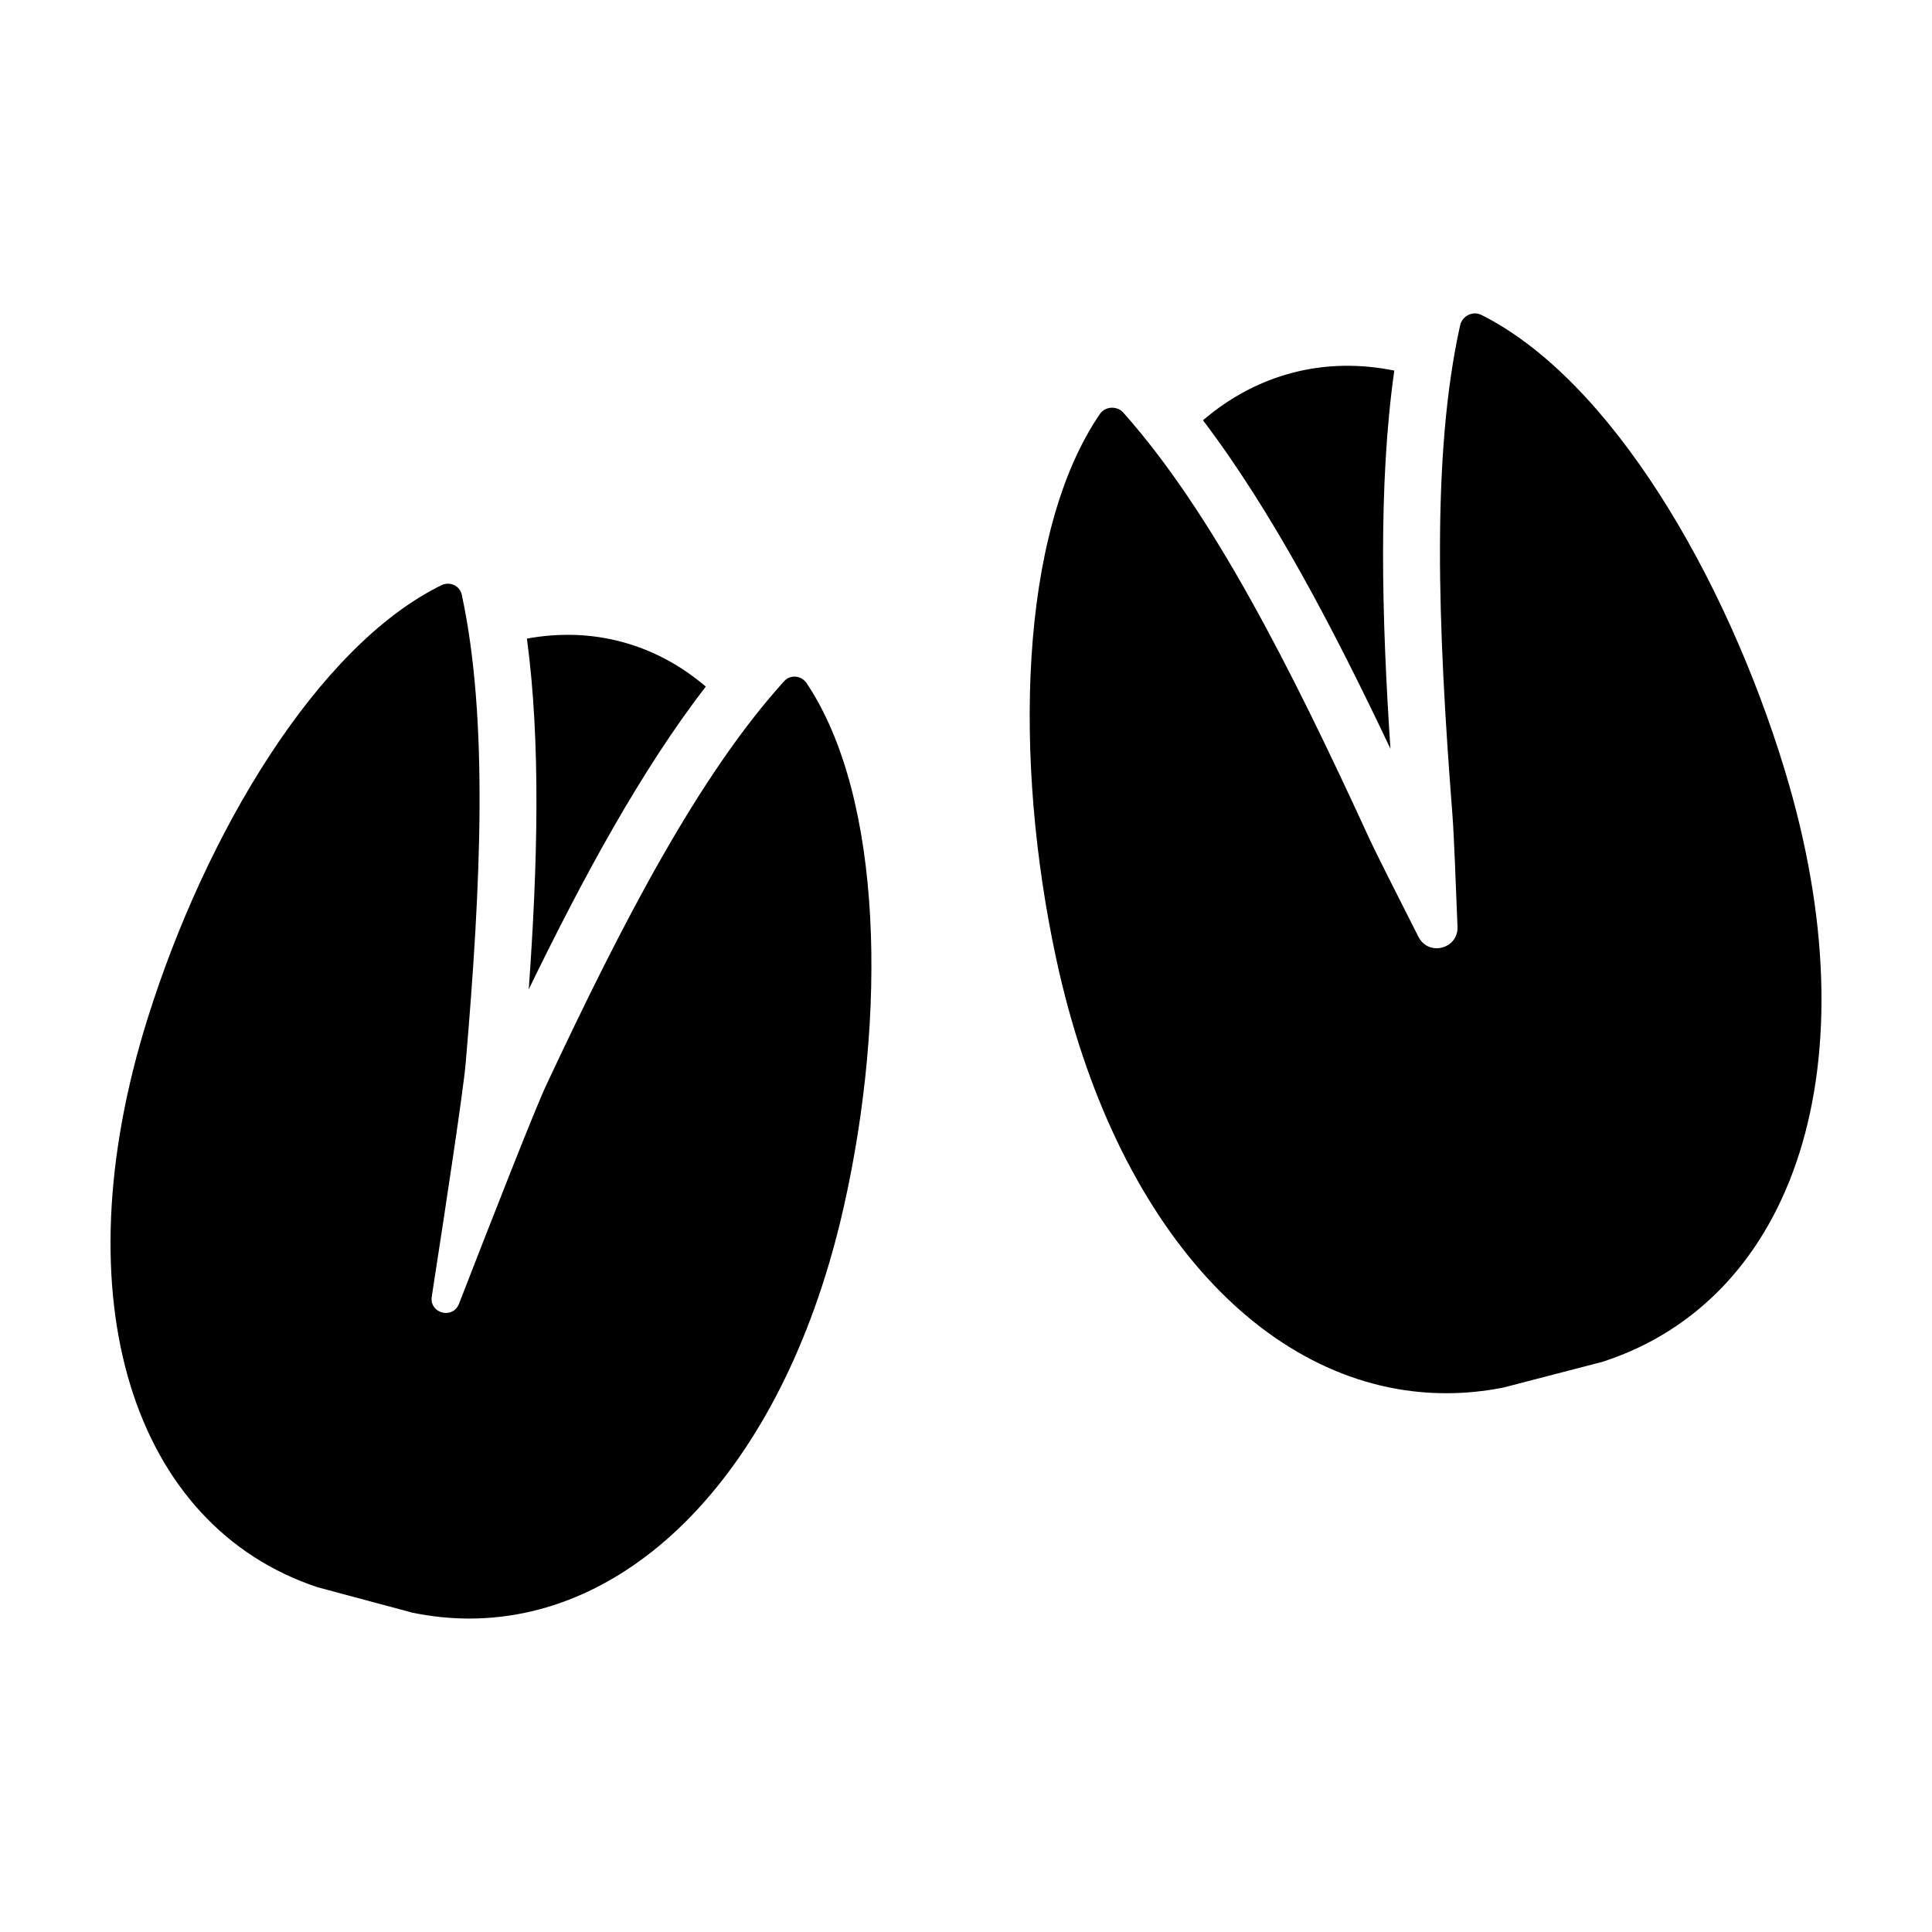
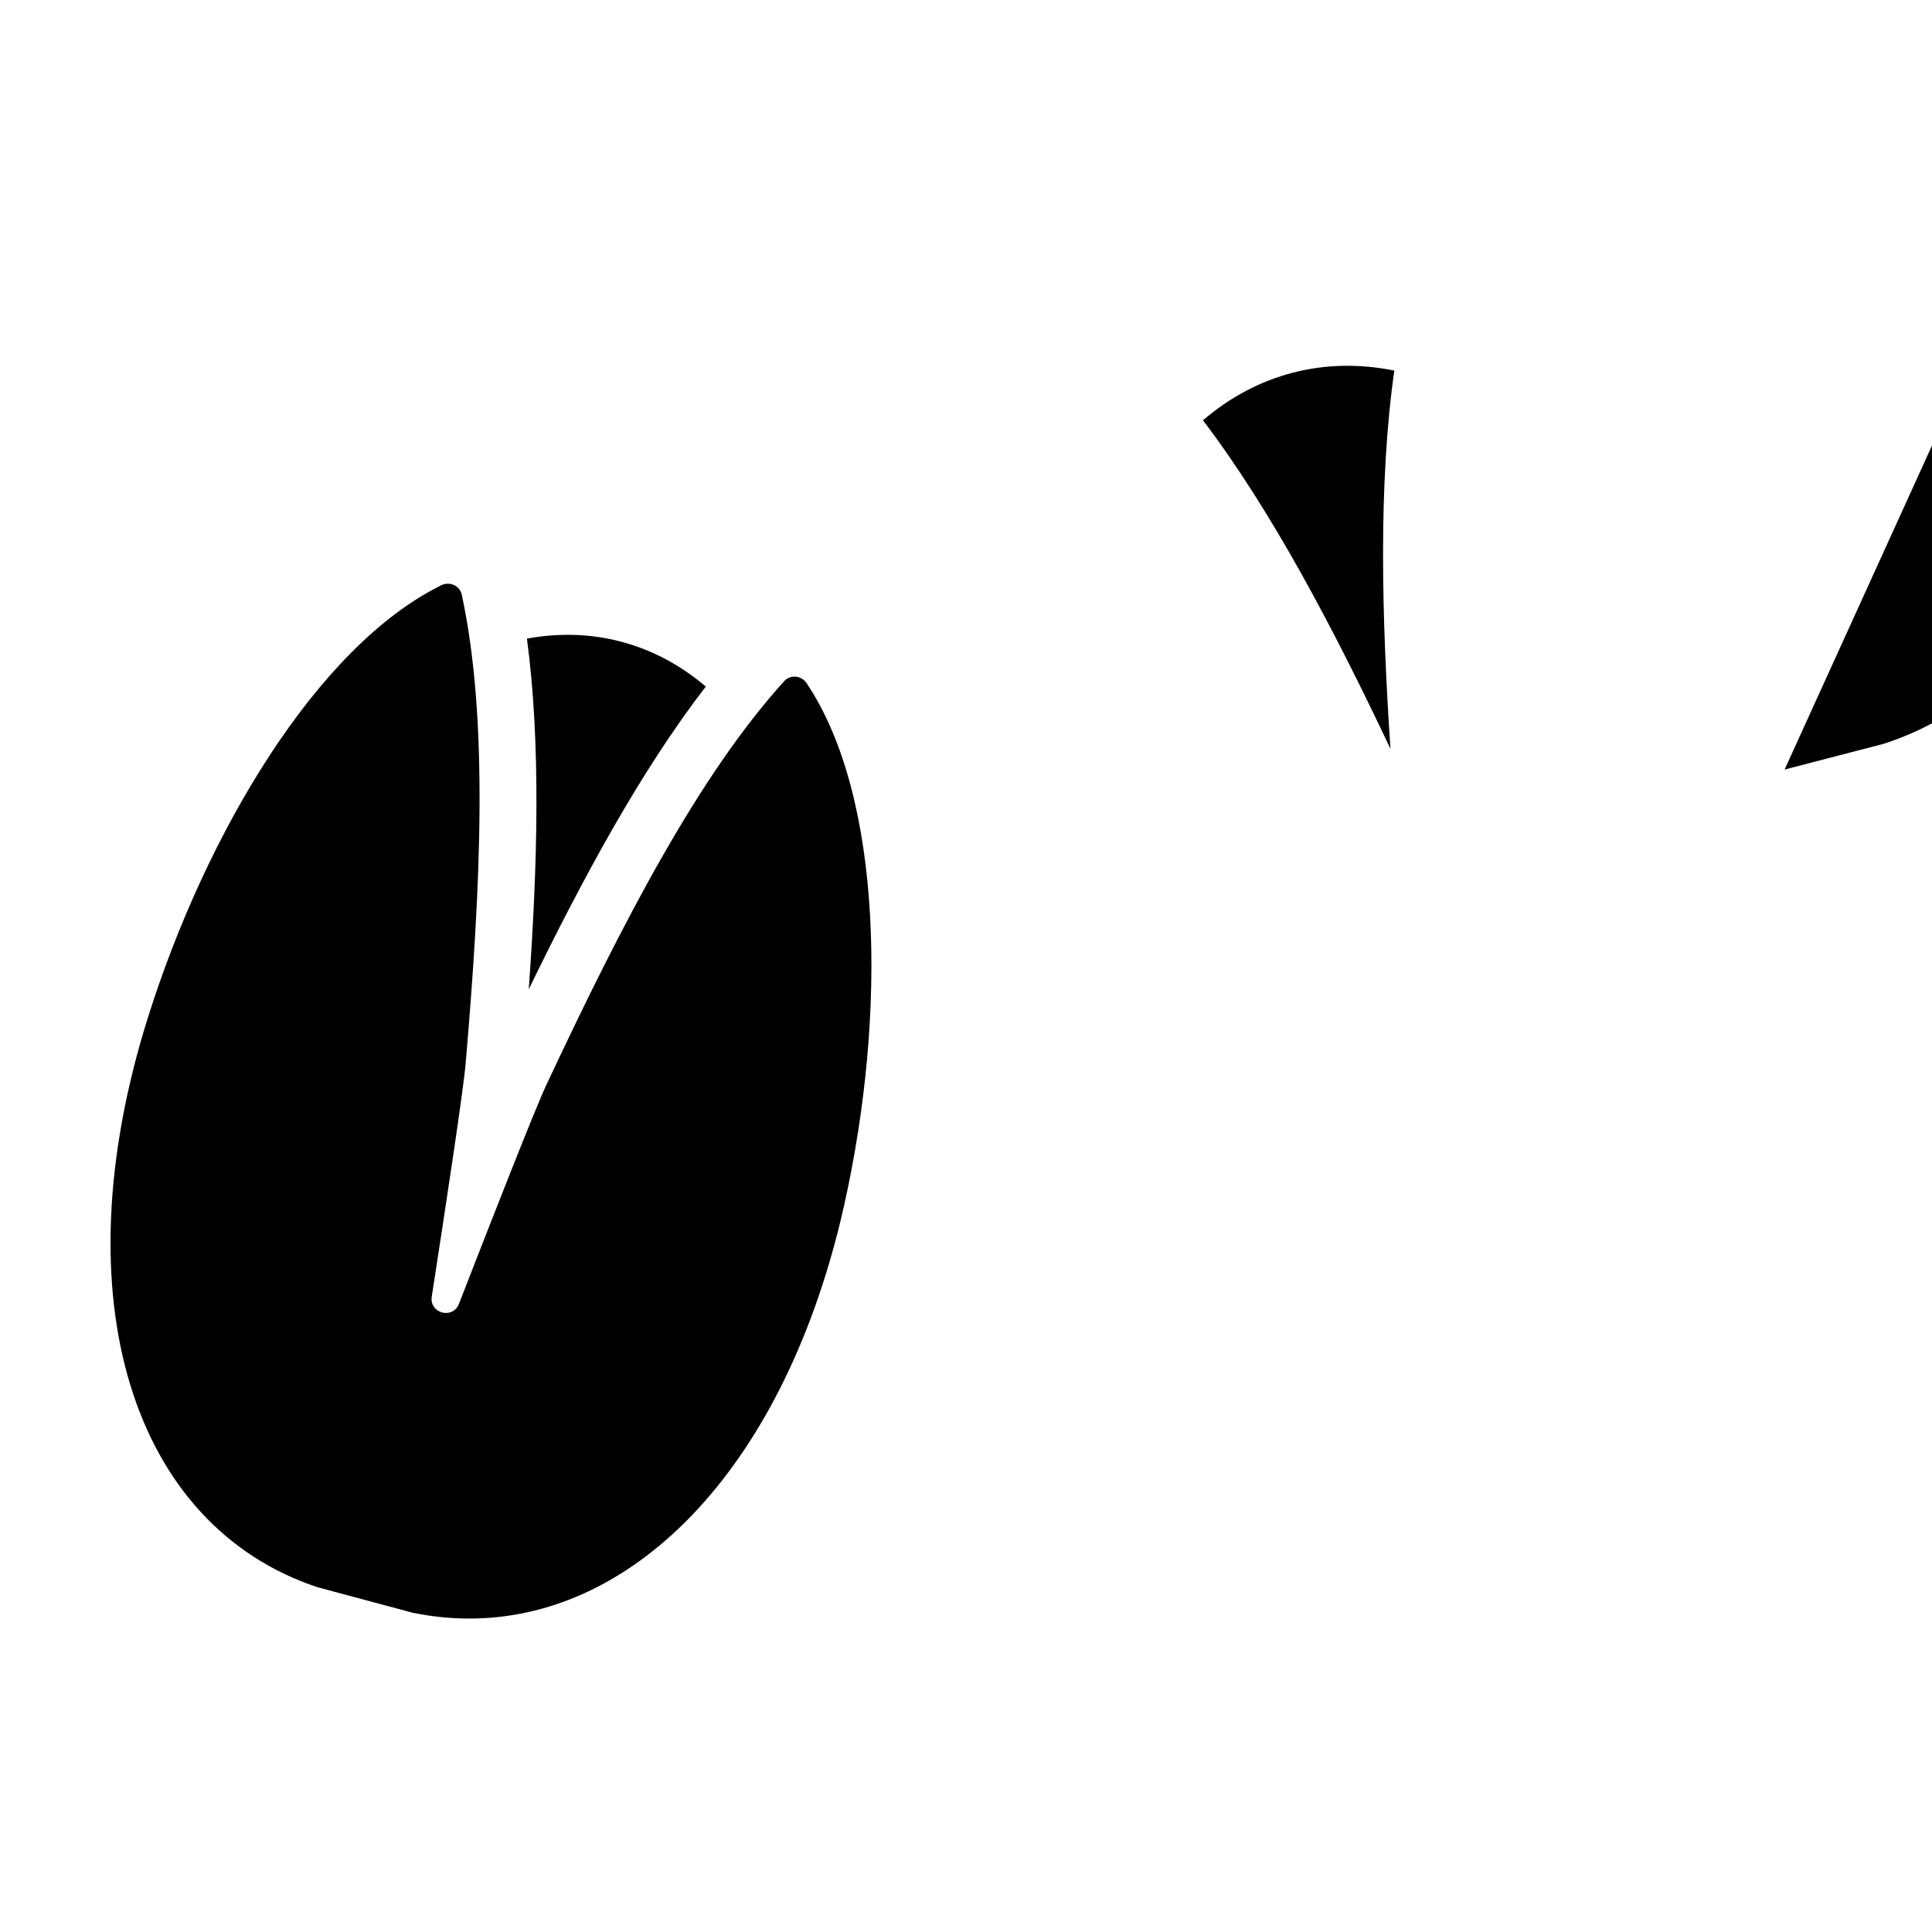
<svg xmlns="http://www.w3.org/2000/svg" fill="#000000" width="800px" height="800px" version="1.1" viewBox="144 144 512 512">
-   <path d="m283.64 313.24c8.434-1.551 16.91-1.344 25.172 0.871 8.262 2.215 15.703 6.277 22.23 11.84-17.102 22.148-32.582 50.715-46.918 80.219 2.348-32.715 3.242-65.195-0.484-92.93zm70.887 10.074c-0.988 0-1.977 0.387-2.711 1.199-22.68 25.047-42.789 63.832-63.066 107.08-2.941 6.273-13.988 34.422-23.121 57.945-0.648 1.668-2.035 2.406-3.426 2.406-2.094 0-4.195-1.672-3.781-4.34 3.863-24.934 8.383-54.836 8.977-61.738 4.082-47.59 6.078-91.23-1.023-124.27-0.387-1.793-1.977-2.91-3.68-2.91-0.578 0-1.164 0.129-1.723 0.402-32.938 16.188-62.488 65.816-77.848 114.81-23.367 74.516-3.816 134.53 45.039 150.74l25.117 6.734c5.078 1.047 10.121 1.562 15.102 1.562 44.469 0 83.984-41.008 99.324-109.54 11.215-50.105 10.461-107.86-9.957-138.36-0.758-1.129-1.992-1.727-3.223-1.727zm158.98-81.105c-9-1.82-18.066-1.734-26.918 0.562-8.848 2.301-16.812 6.641-23.789 12.609 18.215 23.984 34.57 55.117 49.68 87.055-2.344-35.258-3.207-70.414 1.027-100.23zm103.43 105.73c-15.637-51.281-46.098-103.34-80.355-120.48-0.551-0.277-1.137-0.406-1.707-0.406-1.797 0-3.5 1.254-3.922 3.141-7.648 34.398-5.922 79.906-2.059 129.54 0.469 6.019 0.863 18.016 1.359 29.855 0.148 3.551-2.684 5.711-5.535 5.711-1.875 0-3.762-0.934-4.812-3.023-5.332-10.582-10.824-21.254-13.344-26.742-20.777-45.234-41.418-85.828-64.844-112.15-0.797-0.895-1.902-1.336-3.004-1.336-1.246 0-2.484 0.566-3.246 1.684-21.59 31.641-22.859 91.945-11.559 144.36 15.512 71.949 56.699 115.13 103.34 115.13 5.008 0 10.074-0.496 15.18-1.508l26.266-6.824c51.113-16.52 72.012-78.98 48.238-156.94z" />
+   <path d="m283.64 313.24c8.434-1.551 16.91-1.344 25.172 0.871 8.262 2.215 15.703 6.277 22.23 11.84-17.102 22.148-32.582 50.715-46.918 80.219 2.348-32.715 3.242-65.195-0.484-92.93zm70.887 10.074c-0.988 0-1.977 0.387-2.711 1.199-22.68 25.047-42.789 63.832-63.066 107.08-2.941 6.273-13.988 34.422-23.121 57.945-0.648 1.668-2.035 2.406-3.426 2.406-2.094 0-4.195-1.672-3.781-4.34 3.863-24.934 8.383-54.836 8.977-61.738 4.082-47.59 6.078-91.23-1.023-124.27-0.387-1.793-1.977-2.91-3.68-2.91-0.578 0-1.164 0.129-1.723 0.402-32.938 16.188-62.488 65.816-77.848 114.81-23.367 74.516-3.816 134.53 45.039 150.74l25.117 6.734c5.078 1.047 10.121 1.562 15.102 1.562 44.469 0 83.984-41.008 99.324-109.54 11.215-50.105 10.461-107.86-9.957-138.36-0.758-1.129-1.992-1.727-3.223-1.727zm158.98-81.105c-9-1.82-18.066-1.734-26.918 0.562-8.848 2.301-16.812 6.641-23.789 12.609 18.215 23.984 34.57 55.117 49.68 87.055-2.344-35.258-3.207-70.414 1.027-100.23zm103.43 105.73l26.266-6.824c51.113-16.52 72.012-78.98 48.238-156.94z" />
</svg>